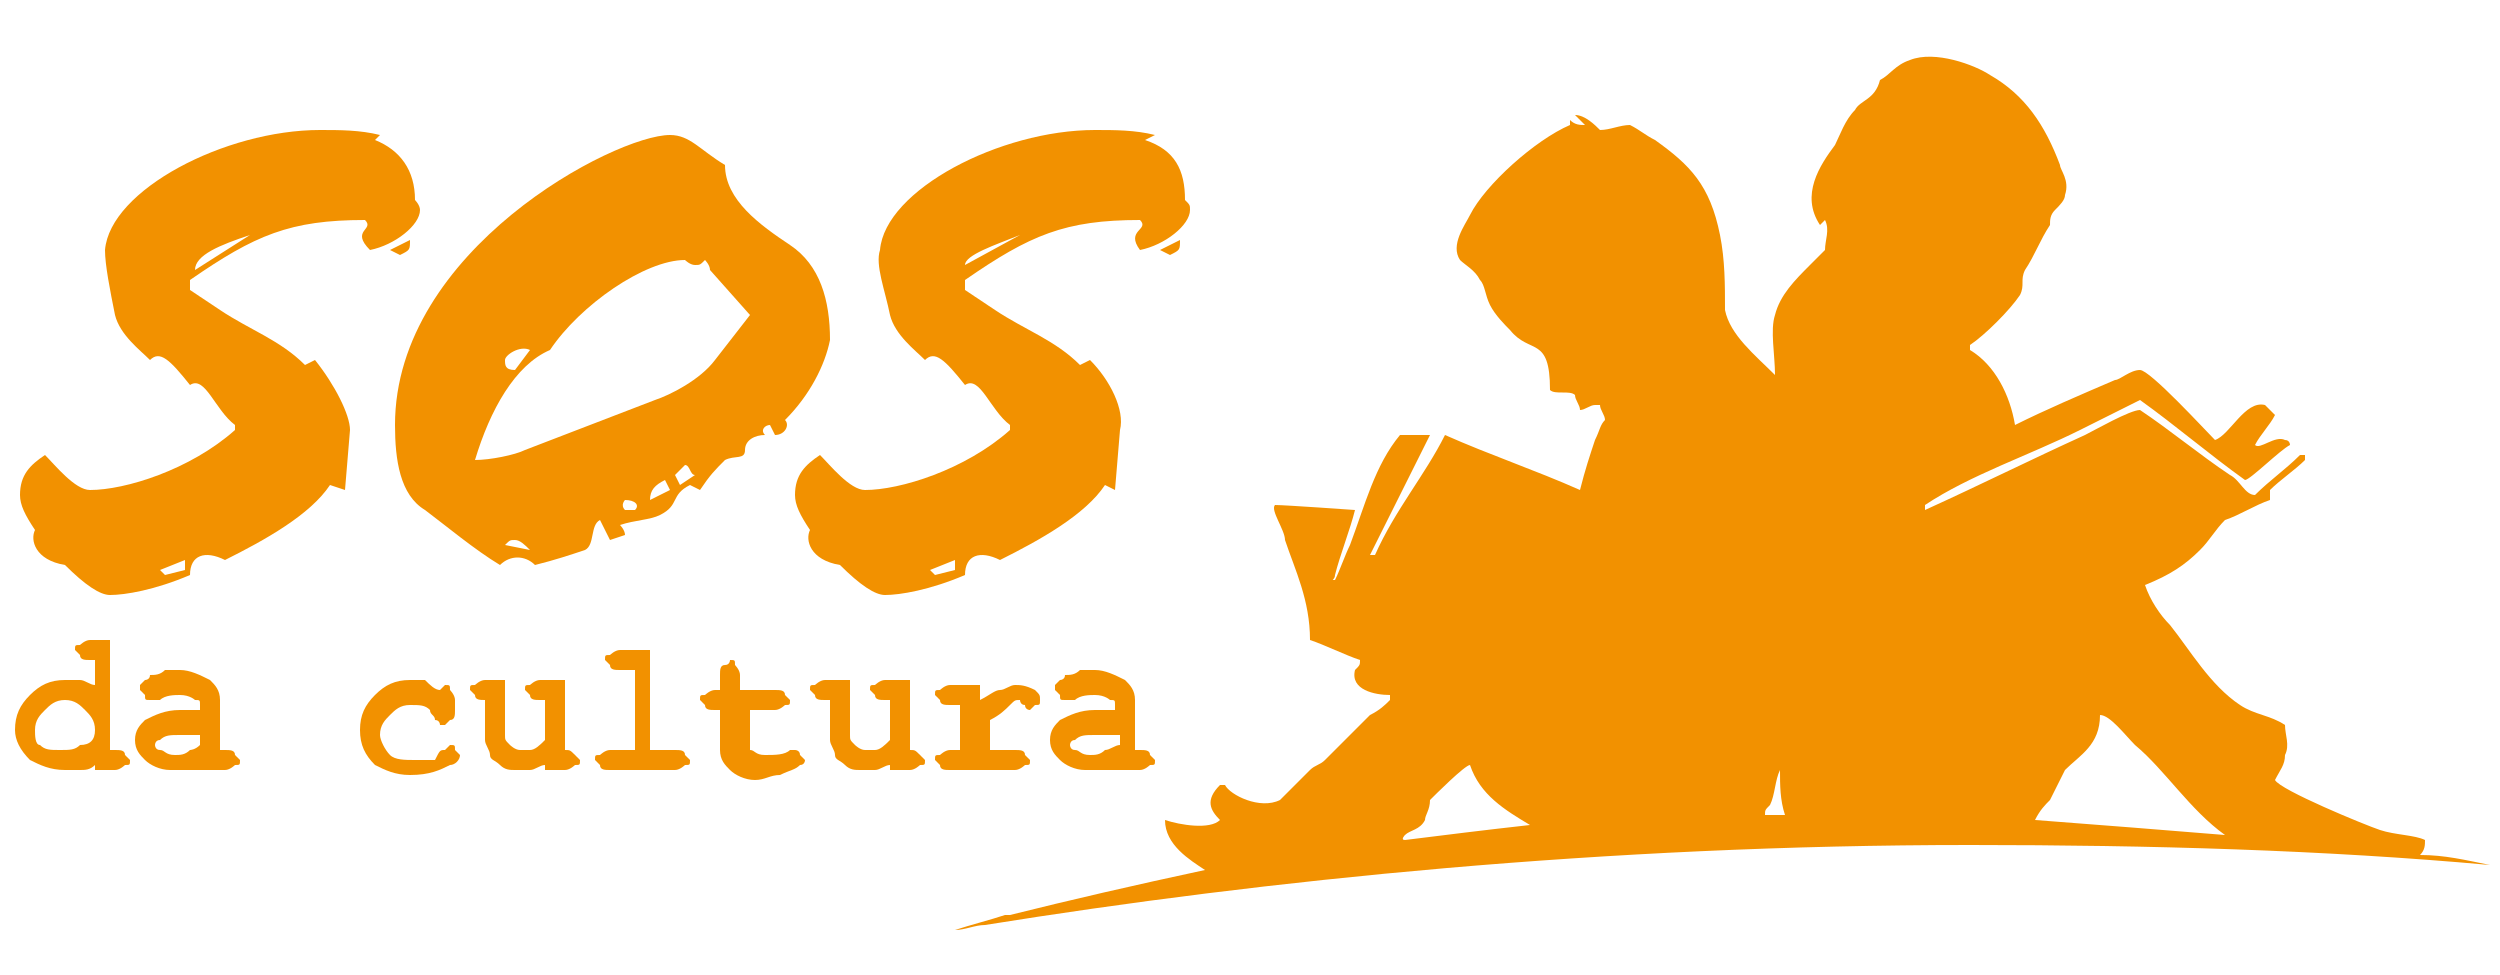
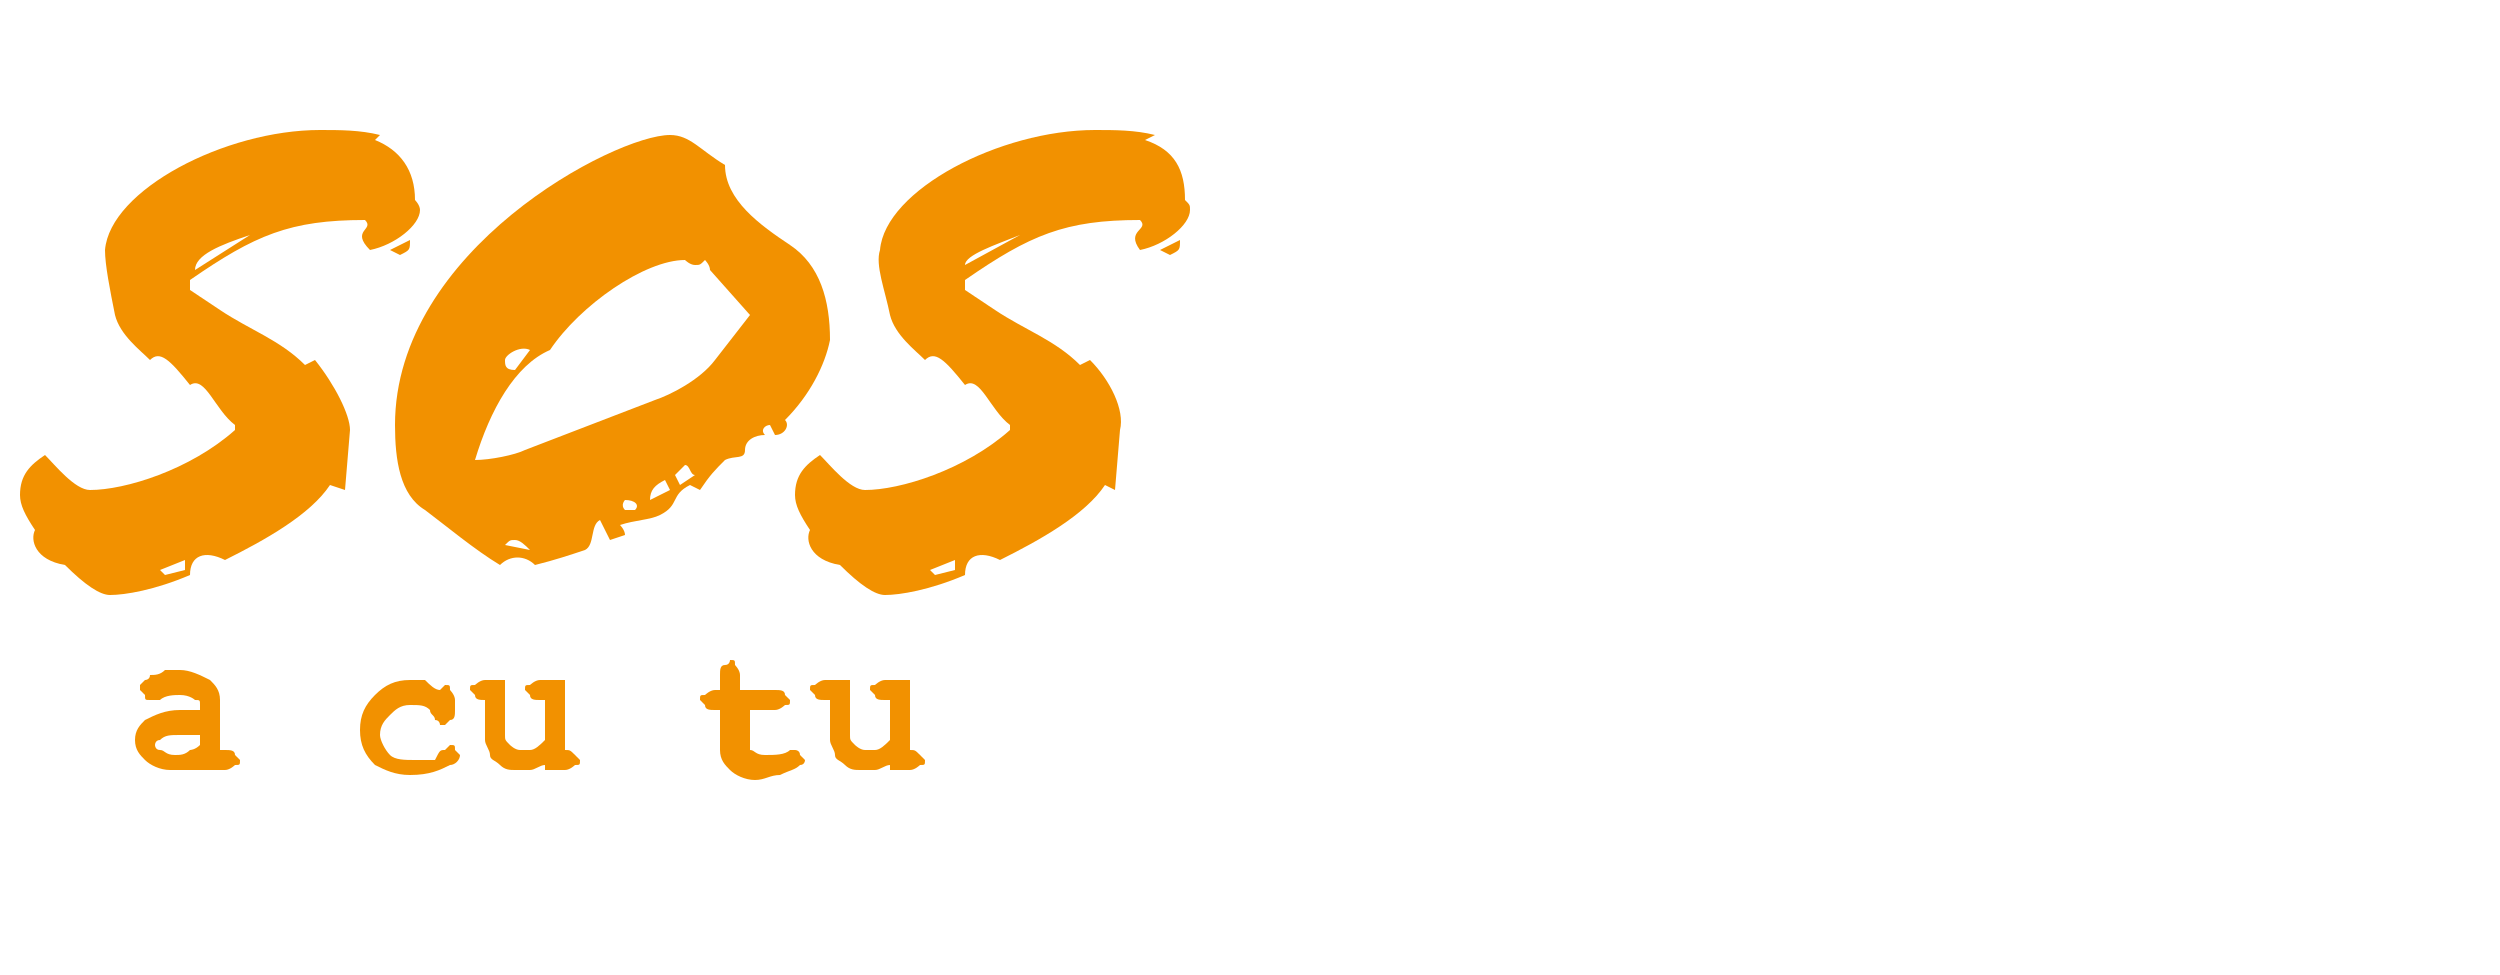
<svg xmlns="http://www.w3.org/2000/svg" version="1.1" id="Camada_1" x="0px" y="0px" viewBox="0 0 50 19.5" style="enable-background:new 0 0 50 19.5;" xml:space="preserve">
  <style type="text/css">
	.st0{fill:#F29100;}
	.st1{fill-rule:evenodd;clip-rule:evenodd;fill:#F29100;}
</style>
  <g>
-     <path class="st0" d="M2.2,13v2h0.1c0.1,0,0.2,0,0.2,0.1c0,0,0.1,0.1,0.1,0.1c0,0.1,0,0.1-0.1,0.1c0,0-0.1,0.1-0.2,0.1H1.9v-0.1   c-0.1,0.1-0.2,0.1-0.3,0.1s-0.2,0-0.3,0c-0.3,0-0.5-0.1-0.7-0.2c-0.2-0.2-0.3-0.4-0.3-0.6c0-0.3,0.1-0.5,0.3-0.7   c0.2-0.2,0.4-0.3,0.7-0.3c0.1,0,0.2,0,0.3,0c0.1,0,0.2,0.1,0.3,0.1v-0.5H1.8c-0.1,0-0.2,0-0.2-0.1c0,0-0.1-0.1-0.1-0.1   c0-0.1,0-0.1,0.1-0.1c0,0,0.1-0.1,0.2-0.1H2.2z M1.9,14.6c0-0.2-0.1-0.3-0.2-0.4c-0.1-0.1-0.2-0.2-0.4-0.2c-0.2,0-0.3,0.1-0.4,0.2   c-0.1,0.1-0.2,0.2-0.2,0.4c0,0.1,0,0.3,0.1,0.3c0.1,0.1,0.2,0.1,0.4,0.1c0.2,0,0.3,0,0.4-0.1C1.8,14.9,1.9,14.8,1.9,14.6z" />
    <path class="st0" d="M4,15.4L4,15.4c-0.1,0-0.2,0-0.3,0c-0.1,0-0.2,0-0.3,0c-0.2,0-0.4-0.1-0.5-0.2c-0.1-0.1-0.2-0.2-0.2-0.4   c0-0.2,0.1-0.3,0.2-0.4c0.2-0.1,0.4-0.2,0.7-0.2c0.1,0,0.2,0,0.4,0v-0.1c0-0.1,0-0.1-0.1-0.1c0,0-0.1-0.1-0.3-0.1   c-0.1,0-0.3,0-0.4,0.1c-0.1,0-0.1,0-0.2,0c-0.1,0-0.1,0-0.1-0.1c0,0-0.1-0.1-0.1-0.1c0,0,0-0.1,0-0.1c0,0,0,0,0.1-0.1   c0,0,0.1,0,0.1-0.1c0.1,0,0.2,0,0.3-0.1c0.1,0,0.2,0,0.3,0c0.2,0,0.4,0.1,0.6,0.2c0.1,0.1,0.2,0.2,0.2,0.4V15h0.1   c0.1,0,0.2,0,0.2,0.1c0,0,0.1,0.1,0.1,0.1c0,0.1,0,0.1-0.1,0.1c0,0-0.1,0.1-0.2,0.1H4z M4,14.7c-0.2,0-0.3,0-0.4,0   c-0.2,0-0.3,0-0.4,0.1c-0.1,0-0.1,0.1-0.1,0.1c0,0,0,0.1,0.1,0.1c0.1,0,0.1,0.1,0.3,0.1c0.1,0,0.2,0,0.3-0.1C3.8,15,3.9,15,4,14.9   V14.7z" />
    <path class="st0" d="M8.8,13.8c0,0,0.1-0.1,0.1-0.1c0.1,0,0.1,0,0.1,0.1c0,0,0.1,0.1,0.1,0.2v0.2c0,0.1,0,0.2-0.1,0.2   c0,0-0.1,0.1-0.1,0.1c-0.1,0-0.1,0-0.1,0c0,0,0-0.1-0.1-0.1c0-0.1-0.1-0.1-0.1-0.2c-0.1-0.1-0.2-0.1-0.4-0.1   c-0.2,0-0.3,0.1-0.4,0.2c-0.1,0.1-0.2,0.2-0.2,0.4c0,0.1,0.1,0.3,0.2,0.4c0.1,0.1,0.3,0.1,0.5,0.1c0.2,0,0.3,0,0.4,0   C8.8,15,8.8,15,8.9,15C9,14.9,9,14.9,9,14.9c0.1,0,0.1,0,0.1,0.1c0,0,0.1,0.1,0.1,0.1c0,0.1-0.1,0.2-0.2,0.2   c-0.2,0.1-0.4,0.2-0.8,0.2c-0.3,0-0.5-0.1-0.7-0.2c-0.2-0.2-0.3-0.4-0.3-0.7c0-0.3,0.1-0.5,0.3-0.7c0.2-0.2,0.4-0.3,0.7-0.3   c0.1,0,0.2,0,0.3,0C8.6,13.7,8.7,13.8,8.8,13.8z" />
    <path class="st0" d="M11.3,13.7V15c0.1,0,0.1,0,0.2,0.1c0,0,0.1,0.1,0.1,0.1c0,0.1,0,0.1-0.1,0.1c0,0-0.1,0.1-0.2,0.1h-0.4v-0.1   c-0.1,0-0.2,0.1-0.3,0.1c-0.1,0-0.2,0-0.3,0c-0.1,0-0.2,0-0.3-0.1c-0.1-0.1-0.2-0.1-0.2-0.2c0-0.1-0.1-0.2-0.1-0.3v-0.8H9.7   c-0.1,0-0.2,0-0.2-0.1c0,0-0.1-0.1-0.1-0.1c0-0.1,0-0.1,0.1-0.1c0,0,0.1-0.1,0.2-0.1h0.4v1.1c0,0.1,0,0.1,0.1,0.2   c0,0,0.1,0.1,0.2,0.1c0.1,0,0.2,0,0.2,0c0.1,0,0.2-0.1,0.3-0.2v-0.8h-0.1c-0.1,0-0.2,0-0.2-0.1c0,0-0.1-0.1-0.1-0.1   c0-0.1,0-0.1,0.1-0.1c0,0,0.1-0.1,0.2-0.1H11.3z" />
-     <path class="st0" d="M13,13v2h0.5c0.1,0,0.2,0,0.2,0.1c0,0,0.1,0.1,0.1,0.1c0,0.1,0,0.1-0.1,0.1c0,0-0.1,0.1-0.2,0.1h-1.3   c-0.1,0-0.2,0-0.2-0.1c0,0-0.1-0.1-0.1-0.1c0-0.1,0-0.1,0.1-0.1c0,0,0.1-0.1,0.2-0.1h0.5v-1.6h-0.3c-0.1,0-0.2,0-0.2-0.1   c0,0-0.1-0.1-0.1-0.1c0-0.1,0-0.1,0.1-0.1c0,0,0.1-0.1,0.2-0.1H13z" />
    <path class="st0" d="M15,14.1v0.8C15,15,15,15,15,15c0.1,0,0.1,0.1,0.3,0.1c0.2,0,0.4,0,0.5-0.1c0.1,0,0.1,0,0.1,0   c0,0,0.1,0,0.1,0.1c0,0,0.1,0.1,0.1,0.1c0,0,0,0.1-0.1,0.1c-0.1,0.1-0.2,0.1-0.4,0.2c-0.2,0-0.3,0.1-0.5,0.1   c-0.2,0-0.4-0.1-0.5-0.2c-0.1-0.1-0.2-0.2-0.2-0.4v-0.8h-0.1c-0.1,0-0.2,0-0.2-0.1c0,0-0.1-0.1-0.1-0.1c0-0.1,0-0.1,0.1-0.1   c0,0,0.1-0.1,0.2-0.1h0.1v-0.3c0-0.1,0-0.2,0.1-0.2s0.1-0.1,0.1-0.1c0.1,0,0.1,0,0.1,0.1c0,0,0.1,0.1,0.1,0.2v0.3h0.7   c0.1,0,0.2,0,0.2,0.1c0,0,0.1,0.1,0.1,0.1c0,0.1,0,0.1-0.1,0.1c0,0-0.1,0.1-0.2,0.1H15z" />
    <path class="st0" d="M18.2,13.7V15c0.1,0,0.1,0,0.2,0.1c0,0,0.1,0.1,0.1,0.1c0,0.1,0,0.1-0.1,0.1c0,0-0.1,0.1-0.2,0.1h-0.4v-0.1   c-0.1,0-0.2,0.1-0.3,0.1c-0.1,0-0.2,0-0.3,0c-0.1,0-0.2,0-0.3-0.1c-0.1-0.1-0.2-0.1-0.2-0.2c0-0.1-0.1-0.2-0.1-0.3v-0.8h-0.1   c-0.1,0-0.2,0-0.2-0.1c0,0-0.1-0.1-0.1-0.1c0-0.1,0-0.1,0.1-0.1c0,0,0.1-0.1,0.2-0.1H17v1.1c0,0.1,0,0.1,0.1,0.2   c0,0,0.1,0.1,0.2,0.1c0.1,0,0.2,0,0.2,0c0.1,0,0.2-0.1,0.3-0.2v-0.8h-0.1c-0.1,0-0.2,0-0.2-0.1c0,0-0.1-0.1-0.1-0.1   c0-0.1,0-0.1,0.1-0.1c0,0,0.1-0.1,0.2-0.1H18.2z" />
-     <path class="st0" d="M19.6,13.7V14c0.2-0.1,0.3-0.2,0.4-0.2c0.1,0,0.2-0.1,0.3-0.1c0.1,0,0.2,0,0.4,0.1c0.1,0.1,0.1,0.1,0.1,0.2   c0,0.1,0,0.1-0.1,0.1c0,0-0.1,0.1-0.1,0.1c0,0-0.1,0-0.1-0.1c-0.1,0-0.1-0.1-0.1-0.1c-0.1,0-0.1,0-0.2,0.1   c-0.1,0.1-0.2,0.2-0.4,0.3V15h0.5c0.1,0,0.2,0,0.2,0.1c0,0,0.1,0.1,0.1,0.1c0,0.1,0,0.1-0.1,0.1c0,0-0.1,0.1-0.2,0.1H19   c-0.1,0-0.2,0-0.2-0.1c0,0-0.1-0.1-0.1-0.1c0-0.1,0-0.1,0.1-0.1c0,0,0.1-0.1,0.2-0.1h0.2v-0.9H19c-0.1,0-0.2,0-0.2-0.1   c0,0-0.1-0.1-0.1-0.1c0-0.1,0-0.1,0.1-0.1c0,0,0.1-0.1,0.2-0.1H19.6z" />
-     <path class="st0" d="M22.3,15.4L22.3,15.4c-0.1,0-0.2,0-0.3,0c-0.1,0-0.2,0-0.3,0c-0.2,0-0.4-0.1-0.5-0.2c-0.1-0.1-0.2-0.2-0.2-0.4   c0-0.2,0.1-0.3,0.2-0.4c0.2-0.1,0.4-0.2,0.7-0.2c0.1,0,0.2,0,0.4,0v-0.1c0-0.1,0-0.1-0.1-0.1c0,0-0.1-0.1-0.3-0.1   c-0.1,0-0.3,0-0.4,0.1c-0.1,0-0.1,0-0.2,0c-0.1,0-0.1,0-0.1-0.1c0,0-0.1-0.1-0.1-0.1c0,0,0-0.1,0-0.1c0,0,0,0,0.1-0.1   c0,0,0.1,0,0.1-0.1c0.1,0,0.2,0,0.3-0.1c0.1,0,0.2,0,0.3,0c0.2,0,0.4,0.1,0.6,0.2c0.1,0.1,0.2,0.2,0.2,0.4V15h0.1   c0.1,0,0.2,0,0.2,0.1c0,0,0.1,0.1,0.1,0.1c0,0.1,0,0.1-0.1,0.1c0,0-0.1,0.1-0.2,0.1H22.3z M22.3,14.7c-0.2,0-0.3,0-0.4,0   c-0.2,0-0.3,0-0.4,0.1c-0.1,0-0.1,0.1-0.1,0.1c0,0,0,0.1,0.1,0.1c0.1,0,0.1,0.1,0.3,0.1c0.1,0,0.2,0,0.3-0.1c0.1,0,0.2-0.1,0.3-0.1   V14.7z" />
  </g>
  <g>
    <path class="st0" d="M7.5,2.8C8,3,8.3,3.4,8.3,4C8.3,4,8.4,4.1,8.4,4.2c0,0.3-0.5,0.7-1,0.8C7,4.6,7.5,4.6,7.3,4.4   c-1.5,0-2.2,0.3-3.5,1.2v0.2l0.6,0.4c0.6,0.4,1.2,0.6,1.7,1.1l0.2-0.1C6.7,7.7,7,8.3,7,8.6L6.9,9.8L6.6,9.7   c-0.4,0.6-1.3,1.1-2.1,1.5c-0.4-0.2-0.7-0.1-0.7,0.3c-0.7,0.3-1.3,0.4-1.6,0.4c-0.2,0-0.5-0.2-0.9-0.6c-0.6-0.1-0.7-0.5-0.6-0.7   c-0.2-0.3-0.3-0.5-0.3-0.7c0-0.4,0.2-0.6,0.5-0.8c0.2,0.2,0.6,0.7,0.9,0.7c0.7,0,2-0.4,2.9-1.2V8.5c-0.4-0.3-0.6-1-0.9-0.8   C3.4,7.2,3.2,7,3,7.2C2.8,7,2.4,6.7,2.3,6.3C2.2,5.8,2.1,5.3,2.1,5c0.1-1.2,2.4-2.4,4.3-2.4c0.4,0,0.8,0,1.2,0.1L7.5,2.8z    M3.7,11.2l-0.5,0.2l0.1,0.1l0.4-0.1V11.2z M5,4.7C4.4,4.9,3.9,5.1,3.9,5.4L5,4.7L5,4.7z M7.8,5l0.4-0.2c0,0.2,0,0.2-0.2,0.3L7.8,5   z" />
    <path class="st0" d="M15.7,8.4c0.1,0.1,0,0.3-0.2,0.3l-0.1-0.2c-0.1,0-0.2,0.1-0.1,0.2c-0.2,0-0.4,0.1-0.4,0.3   c0,0.2-0.2,0.1-0.4,0.2c-0.2,0.2-0.3,0.3-0.5,0.6l-0.2-0.1c-0.4,0.2-0.2,0.4-0.6,0.6c-0.2,0.1-0.5,0.1-0.8,0.2c0,0,0.1,0.1,0.1,0.2   l-0.3,0.1L12,10.4c-0.2,0.1-0.1,0.5-0.3,0.6c-0.3,0.1-0.6,0.2-1,0.3c-0.2-0.2-0.5-0.2-0.7,0c-0.5-0.3-1.1-0.8-1.5-1.1   C8,9.9,7.9,9.2,7.9,8.5c0-3.5,4.4-5.8,5.5-5.8c0.4,0,0.6,0.3,1.1,0.6c0,0.7,0.7,1.2,1.3,1.6c0.6,0.4,0.8,1.1,0.8,1.9   C16.5,7.3,16.2,7.9,15.7,8.4z M14.2,5.4c0-0.1-0.1-0.2-0.1-0.2c-0.1,0.1-0.1,0.1-0.2,0.1c-0.1,0-0.2-0.1-0.2-0.1   c-0.8,0-2.1,0.9-2.7,1.8c-0.7,0.3-1.2,1.2-1.5,2.2c0.3,0,0.8-0.1,1-0.2L13.1,8c0.3-0.1,0.9-0.4,1.2-0.8L15,6.3L14.2,5.4z M10.6,7   c-0.2-0.1-0.5,0.1-0.5,0.2c0,0.1,0,0.2,0.2,0.2L10.6,7z M10.6,11c-0.1-0.1-0.2-0.2-0.3-0.2c-0.1,0-0.1,0-0.2,0.1L10.6,11z M12.5,10   c0,0-0.1,0.1,0,0.2c0.1,0,0.2,0,0.2,0C12.8,10.1,12.7,10,12.5,10z M13.3,9.6C13.1,9.7,13,9.8,13,10l0.4-0.2L13.3,9.6z M13.7,9.3   l-0.2,0.2l0.1,0.2l0.3-0.2C13.8,9.5,13.8,9.3,13.7,9.3z" />
    <path class="st0" d="M22.9,2.8C23.5,3,23.7,3.4,23.7,4c0.1,0.1,0.1,0.1,0.1,0.2c0,0.3-0.5,0.7-1,0.8c-0.3-0.4,0.2-0.4,0-0.6   c-1.5,0-2.2,0.3-3.5,1.2v0.2l0.6,0.4c0.6,0.4,1.2,0.6,1.7,1.1l0.2-0.1c0.4,0.4,0.7,1,0.6,1.4l-0.1,1.2l-0.2-0.1   c-0.4,0.6-1.3,1.1-2.1,1.5c-0.4-0.2-0.7-0.1-0.7,0.3c-0.7,0.3-1.3,0.4-1.6,0.4c-0.2,0-0.5-0.2-0.9-0.6c-0.6-0.1-0.7-0.5-0.6-0.7   c-0.2-0.3-0.3-0.5-0.3-0.7c0-0.4,0.2-0.6,0.5-0.8c0.2,0.2,0.6,0.7,0.9,0.7c0.7,0,2-0.4,2.9-1.2V8.5c-0.4-0.3-0.6-1-0.9-0.8   c-0.4-0.5-0.6-0.7-0.8-0.5c-0.2-0.2-0.6-0.5-0.7-0.9c-0.1-0.5-0.3-1-0.2-1.3c0.1-1.2,2.4-2.4,4.3-2.4c0.4,0,0.8,0,1.2,0.1L22.9,2.8   z M19.1,11.2l-0.5,0.2l0.1,0.1l0.4-0.1V11.2z M20.4,4.7c-0.5,0.2-1.1,0.4-1.1,0.6L20.4,4.7L20.4,4.7z M23.2,5l0.4-0.2   c0,0.2,0,0.2-0.2,0.3L23.2,5z" />
  </g>
-   <path class="st1" d="M39.4,16.9c3.6,0,7.1,0.1,10.4,0.4c-0.5-0.1-0.9-0.2-1.4-0.2c0.1-0.1,0.1-0.2,0.1-0.3c-0.2-0.1-0.6-0.1-0.9-0.2  c-0.3-0.1-2-0.8-2.1-1c0.1-0.2,0.2-0.3,0.2-0.5c0.1-0.2,0-0.4,0-0.6c-0.3-0.2-0.6-0.2-0.9-0.4c-0.6-0.4-1-1.1-1.4-1.6  c-0.2-0.2-0.4-0.5-0.5-0.8c0.5-0.2,0.8-0.4,1.1-0.7c0.2-0.2,0.3-0.4,0.5-0.6c0.3-0.1,0.6-0.3,0.9-0.4c0-0.1,0-0.1,0-0.2  c0.2-0.2,0.5-0.4,0.7-0.6c0,0,0,0,0-0.1c0,0,0,0-0.1,0c-0.3,0.3-0.6,0.5-0.9,0.8c-0.2,0-0.3-0.3-0.5-0.4c-0.6-0.4-1.2-0.9-1.8-1.3  c-0.2,0-0.9,0.4-1.1,0.5c-1.1,0.5-2.1,1-3.2,1.5c0,0,0,0,0,0c0,0,0,0,0-0.1c0.9-0.6,2.1-1,3.1-1.5c0.4-0.2,0.8-0.4,1.2-0.6  c0.7,0.5,1.4,1.1,2.1,1.6c0.1,0,0.7-0.6,0.9-0.7c0,0,0-0.1-0.1-0.1c-0.2-0.1-0.5,0.2-0.6,0.1c0.1-0.2,0.3-0.4,0.4-0.6  c-0.1-0.1-0.1-0.1-0.2-0.2c-0.4-0.1-0.7,0.6-1,0.7c-0.2-0.2-1.3-1.4-1.5-1.4c-0.2,0-0.4,0.2-0.5,0.2c-0.7,0.3-1.4,0.6-2,0.9  c0,0,0,0,0,0c-0.1-0.6-0.4-1.2-0.9-1.5c0,0,0,0,0-0.1c0.3-0.2,0.8-0.7,1-1c0.1-0.2,0-0.3,0.1-0.5c0.2-0.3,0.3-0.6,0.5-0.9  c0-0.1,0-0.2,0.1-0.3c0.1-0.1,0.2-0.2,0.2-0.3c0.1-0.3-0.1-0.5-0.1-0.6c-0.3-0.8-0.7-1.4-1.4-1.8c-0.3-0.2-1.1-0.5-1.6-0.3  c-0.3,0.1-0.4,0.3-0.6,0.4C37.5,2,37.2,2,37.1,2.2c-0.2,0.2-0.3,0.5-0.4,0.7c-0.3,0.4-0.7,1-0.3,1.6c0,0,0,0,0.1-0.1  c0.1,0.2,0,0.4,0,0.6c-0.1,0.1-0.2,0.2-0.3,0.3c-0.3,0.3-0.6,0.6-0.7,1c-0.1,0.3,0,0.8,0,1.2c0,0,0,0,0,0c-0.4-0.4-0.9-0.8-1-1.3  c0-0.5,0-1-0.1-1.5c-0.2-1-0.6-1.4-1.3-1.9c-0.2-0.1-0.3-0.2-0.5-0.3c-0.2,0-0.4,0.1-0.6,0.1c-0.1-0.1-0.3-0.3-0.5-0.3  c0.1,0.1,0.1,0.1,0.2,0.2c0,0,0,0,0,0c-0.1,0-0.2,0-0.3-0.1c0,0,0,0.1,0,0.1c-0.7,0.3-1.7,1.2-2,1.8c-0.1,0.2-0.4,0.6-0.2,0.9  c0.1,0.1,0.3,0.2,0.4,0.4c0.1,0.1,0.1,0.3,0.2,0.5c0.1,0.2,0.3,0.4,0.4,0.5c0.4,0.5,0.8,0.1,0.8,1.2c0.1,0.1,0.4,0,0.5,0.1  c0,0.1,0.1,0.2,0.1,0.3c0.1,0,0.2-0.1,0.3-0.1c0,0,0,0,0.1,0c0,0.1,0.1,0.2,0.1,0.3c-0.1,0.1-0.1,0.2-0.2,0.4  c-0.1,0.3-0.2,0.6-0.3,1c0,0,0,0,0,0c-0.9-0.4-1.8-0.7-2.7-1.1c-0.4,0.8-1,1.5-1.4,2.4c0,0,0,0-0.1,0c0.4-0.8,0.8-1.6,1.2-2.4  c-0.2,0-0.4,0-0.6,0c-0.5,0.6-0.7,1.4-1,2.2c-0.1,0.2-0.2,0.5-0.3,0.7c-0.1,0,0,0,0-0.1c0.1-0.4,0.3-0.9,0.4-1.3  c0,0-1.4-0.1-1.6-0.1c-0.1,0.1,0.2,0.5,0.2,0.7c0.2,0.6,0.5,1.2,0.5,2c0.3,0.1,0.7,0.3,1,0.4c0,0.1,0,0.1-0.1,0.2  c-0.1,0.4,0.4,0.5,0.7,0.5c0,0,0,0,0,0.1c-0.1,0.1-0.2,0.2-0.4,0.3c-0.3,0.3-0.6,0.6-0.9,0.9c-0.1,0.1-0.2,0.1-0.3,0.2  c-0.2,0.2-0.4,0.4-0.6,0.6c-0.4,0.2-1-0.1-1.1-0.3c0,0-0.1,0-0.1,0c-0.3,0.3-0.2,0.5,0,0.7c0,0,0,0,0,0c-0.2,0.2-0.8,0.1-1.1,0  c0,0,0,0,0,0c0,0.5,0.5,0.8,0.8,1c0,0,0,0,0,0c-1.4,0.3-2.7,0.6-3.9,0.9c0,0-0.1,0-0.1,0c0,0,0,0,0,0c-0.3,0.1-0.7,0.2-1,0.3  c0.2,0,0.4-0.1,0.6-0.1C25.3,17.6,32.1,16.9,39.4,16.9z M41,16c0.1-0.2,0.2-0.4,0.3-0.6c0.3-0.3,0.7-0.5,0.7-1.1c0,0,0,0,0,0  c0.2,0,0.5,0.4,0.7,0.6c0.6,0.5,1.1,1.3,1.8,1.8c-1.2-0.1-2.5-0.2-3.8-0.3C40.8,16.2,40.9,16.1,41,16z M35.4,16.1  c0.1-0.2,0.1-0.5,0.2-0.7c0,0,0,0,0,0c0,0,0,0,0,0c0,0.3,0,0.6,0.1,0.9c0,0,0,0,0,0c-0.1,0-0.3,0-0.4,0  C35.3,16.2,35.3,16.2,35.4,16.1z M28.1,16.7c0.1-0.1,0.3-0.1,0.4-0.3c0-0.1,0.1-0.2,0.1-0.4c0.1-0.1,0.7-0.7,0.8-0.7  c0.2,0.6,0.7,0.9,1.2,1.2c-0.9,0.1-1.7,0.2-2.5,0.3C28,16.8,28.1,16.7,28.1,16.7z" />
</svg>